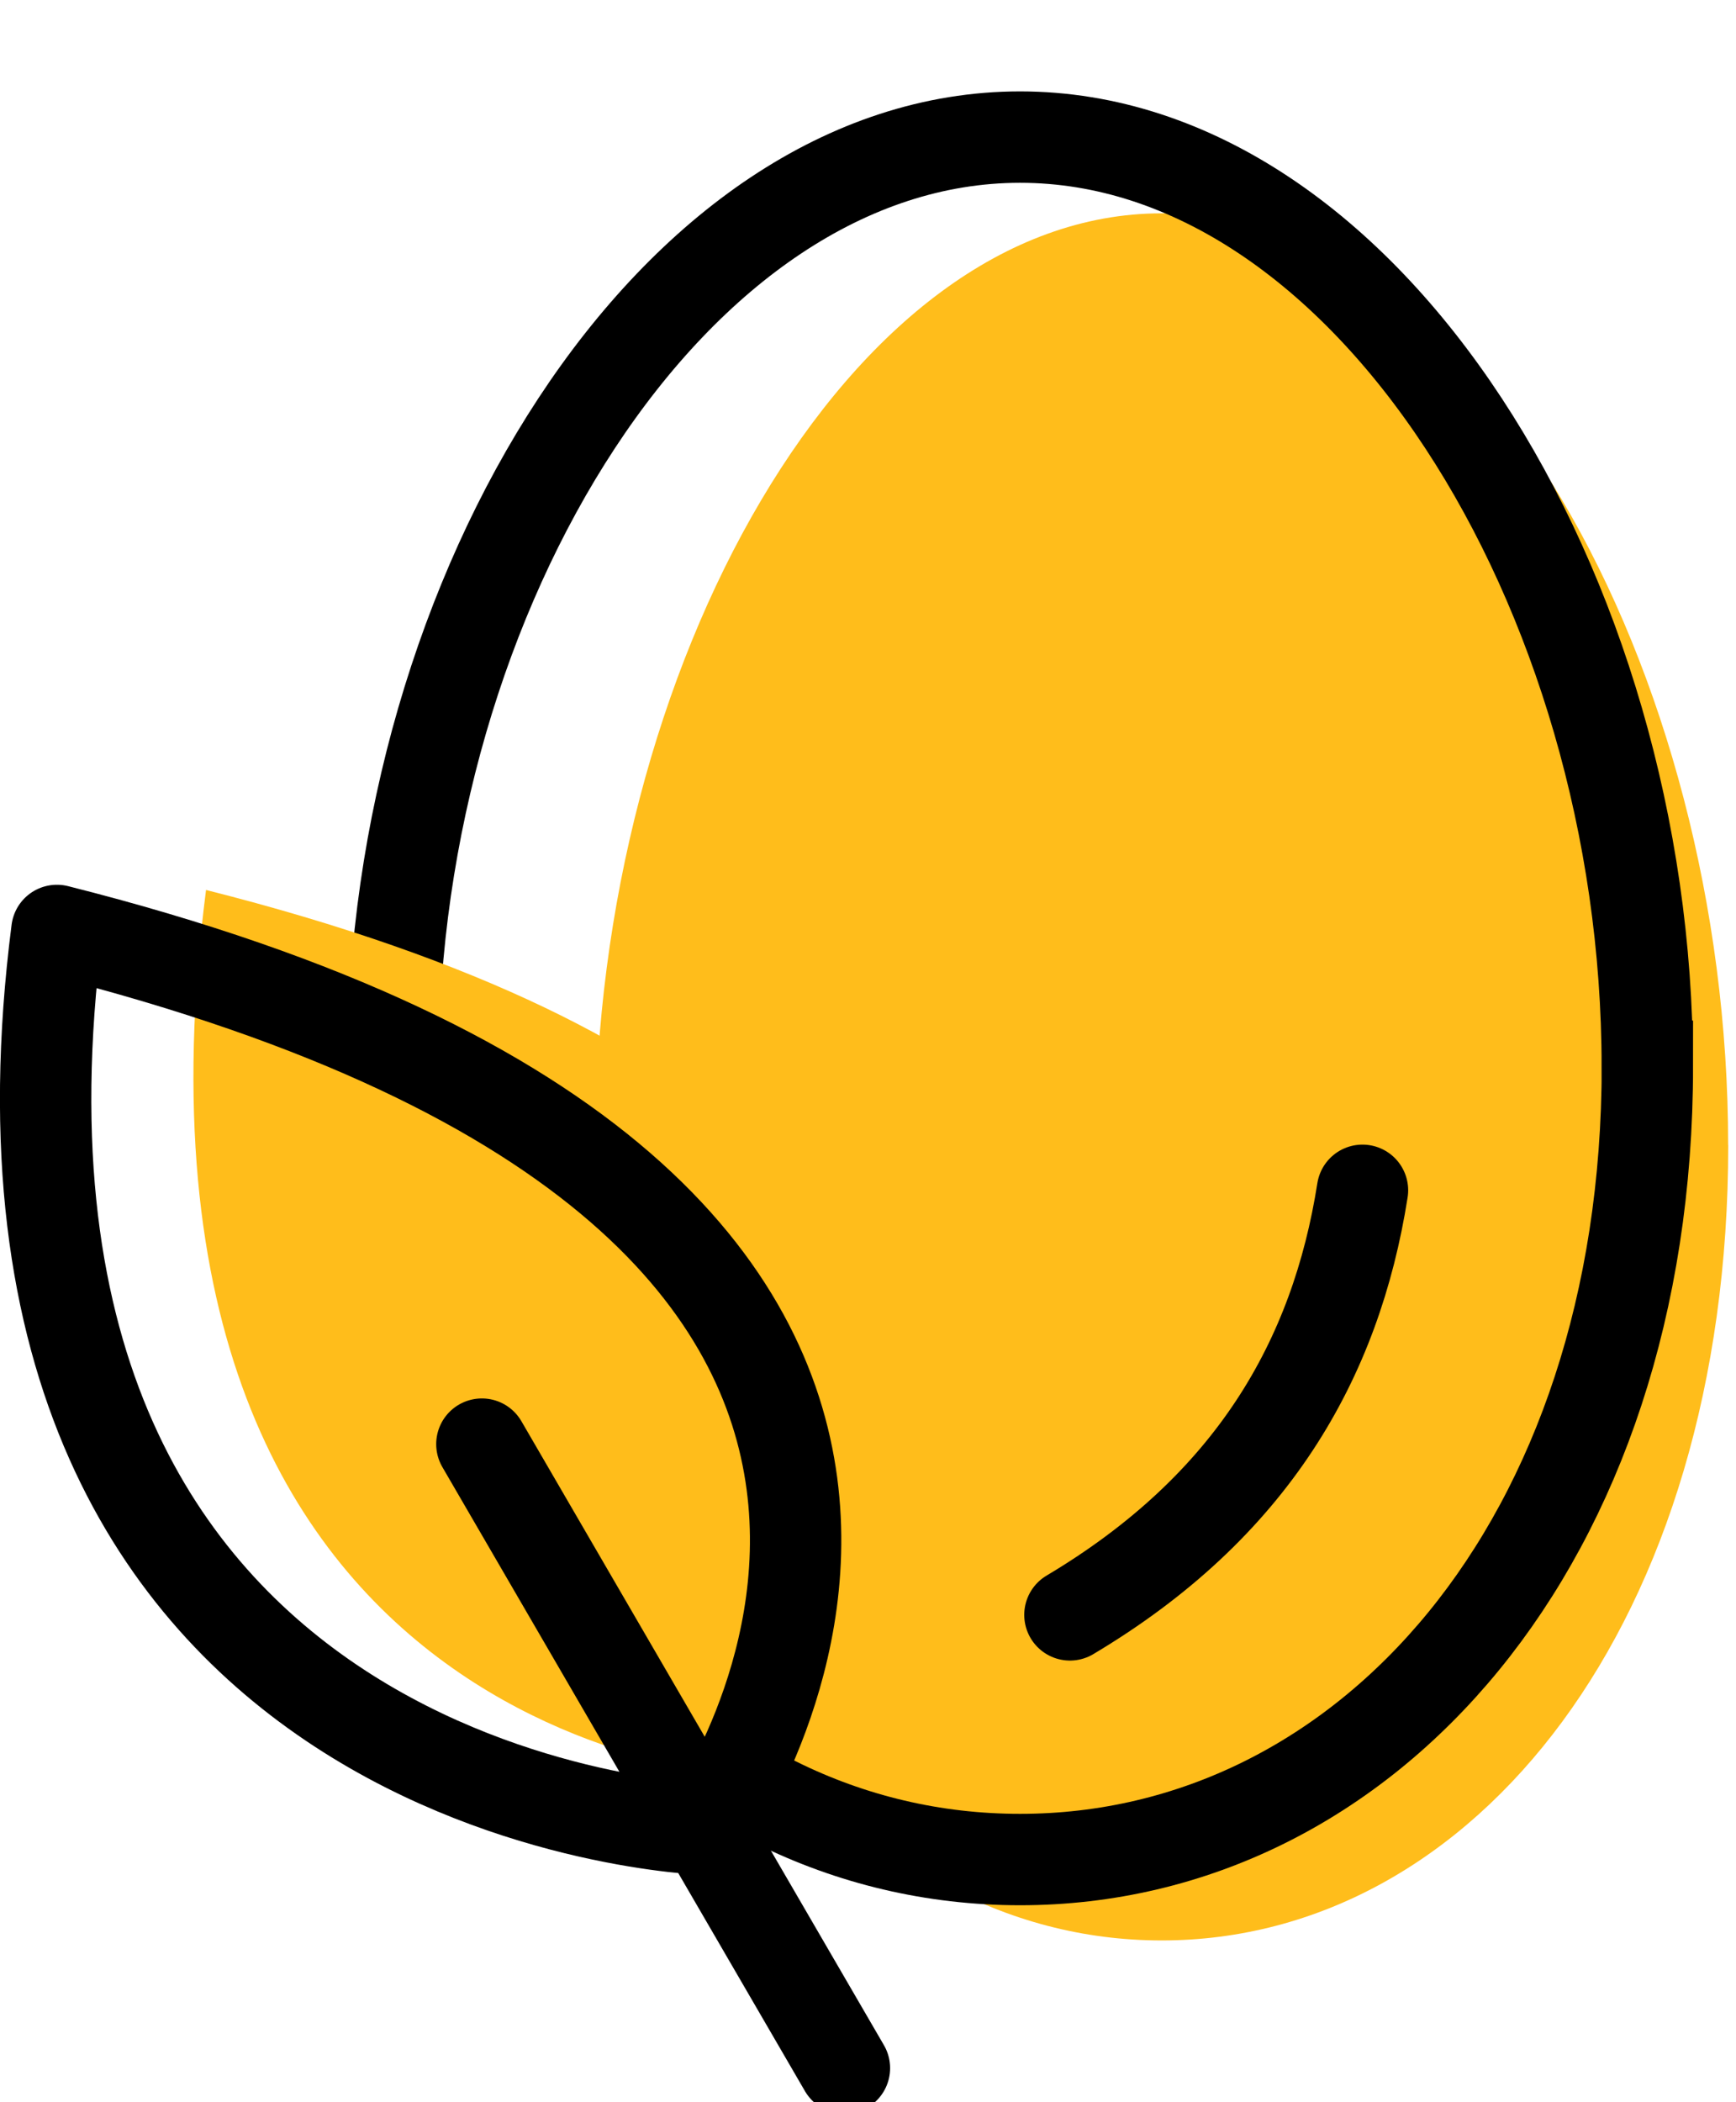
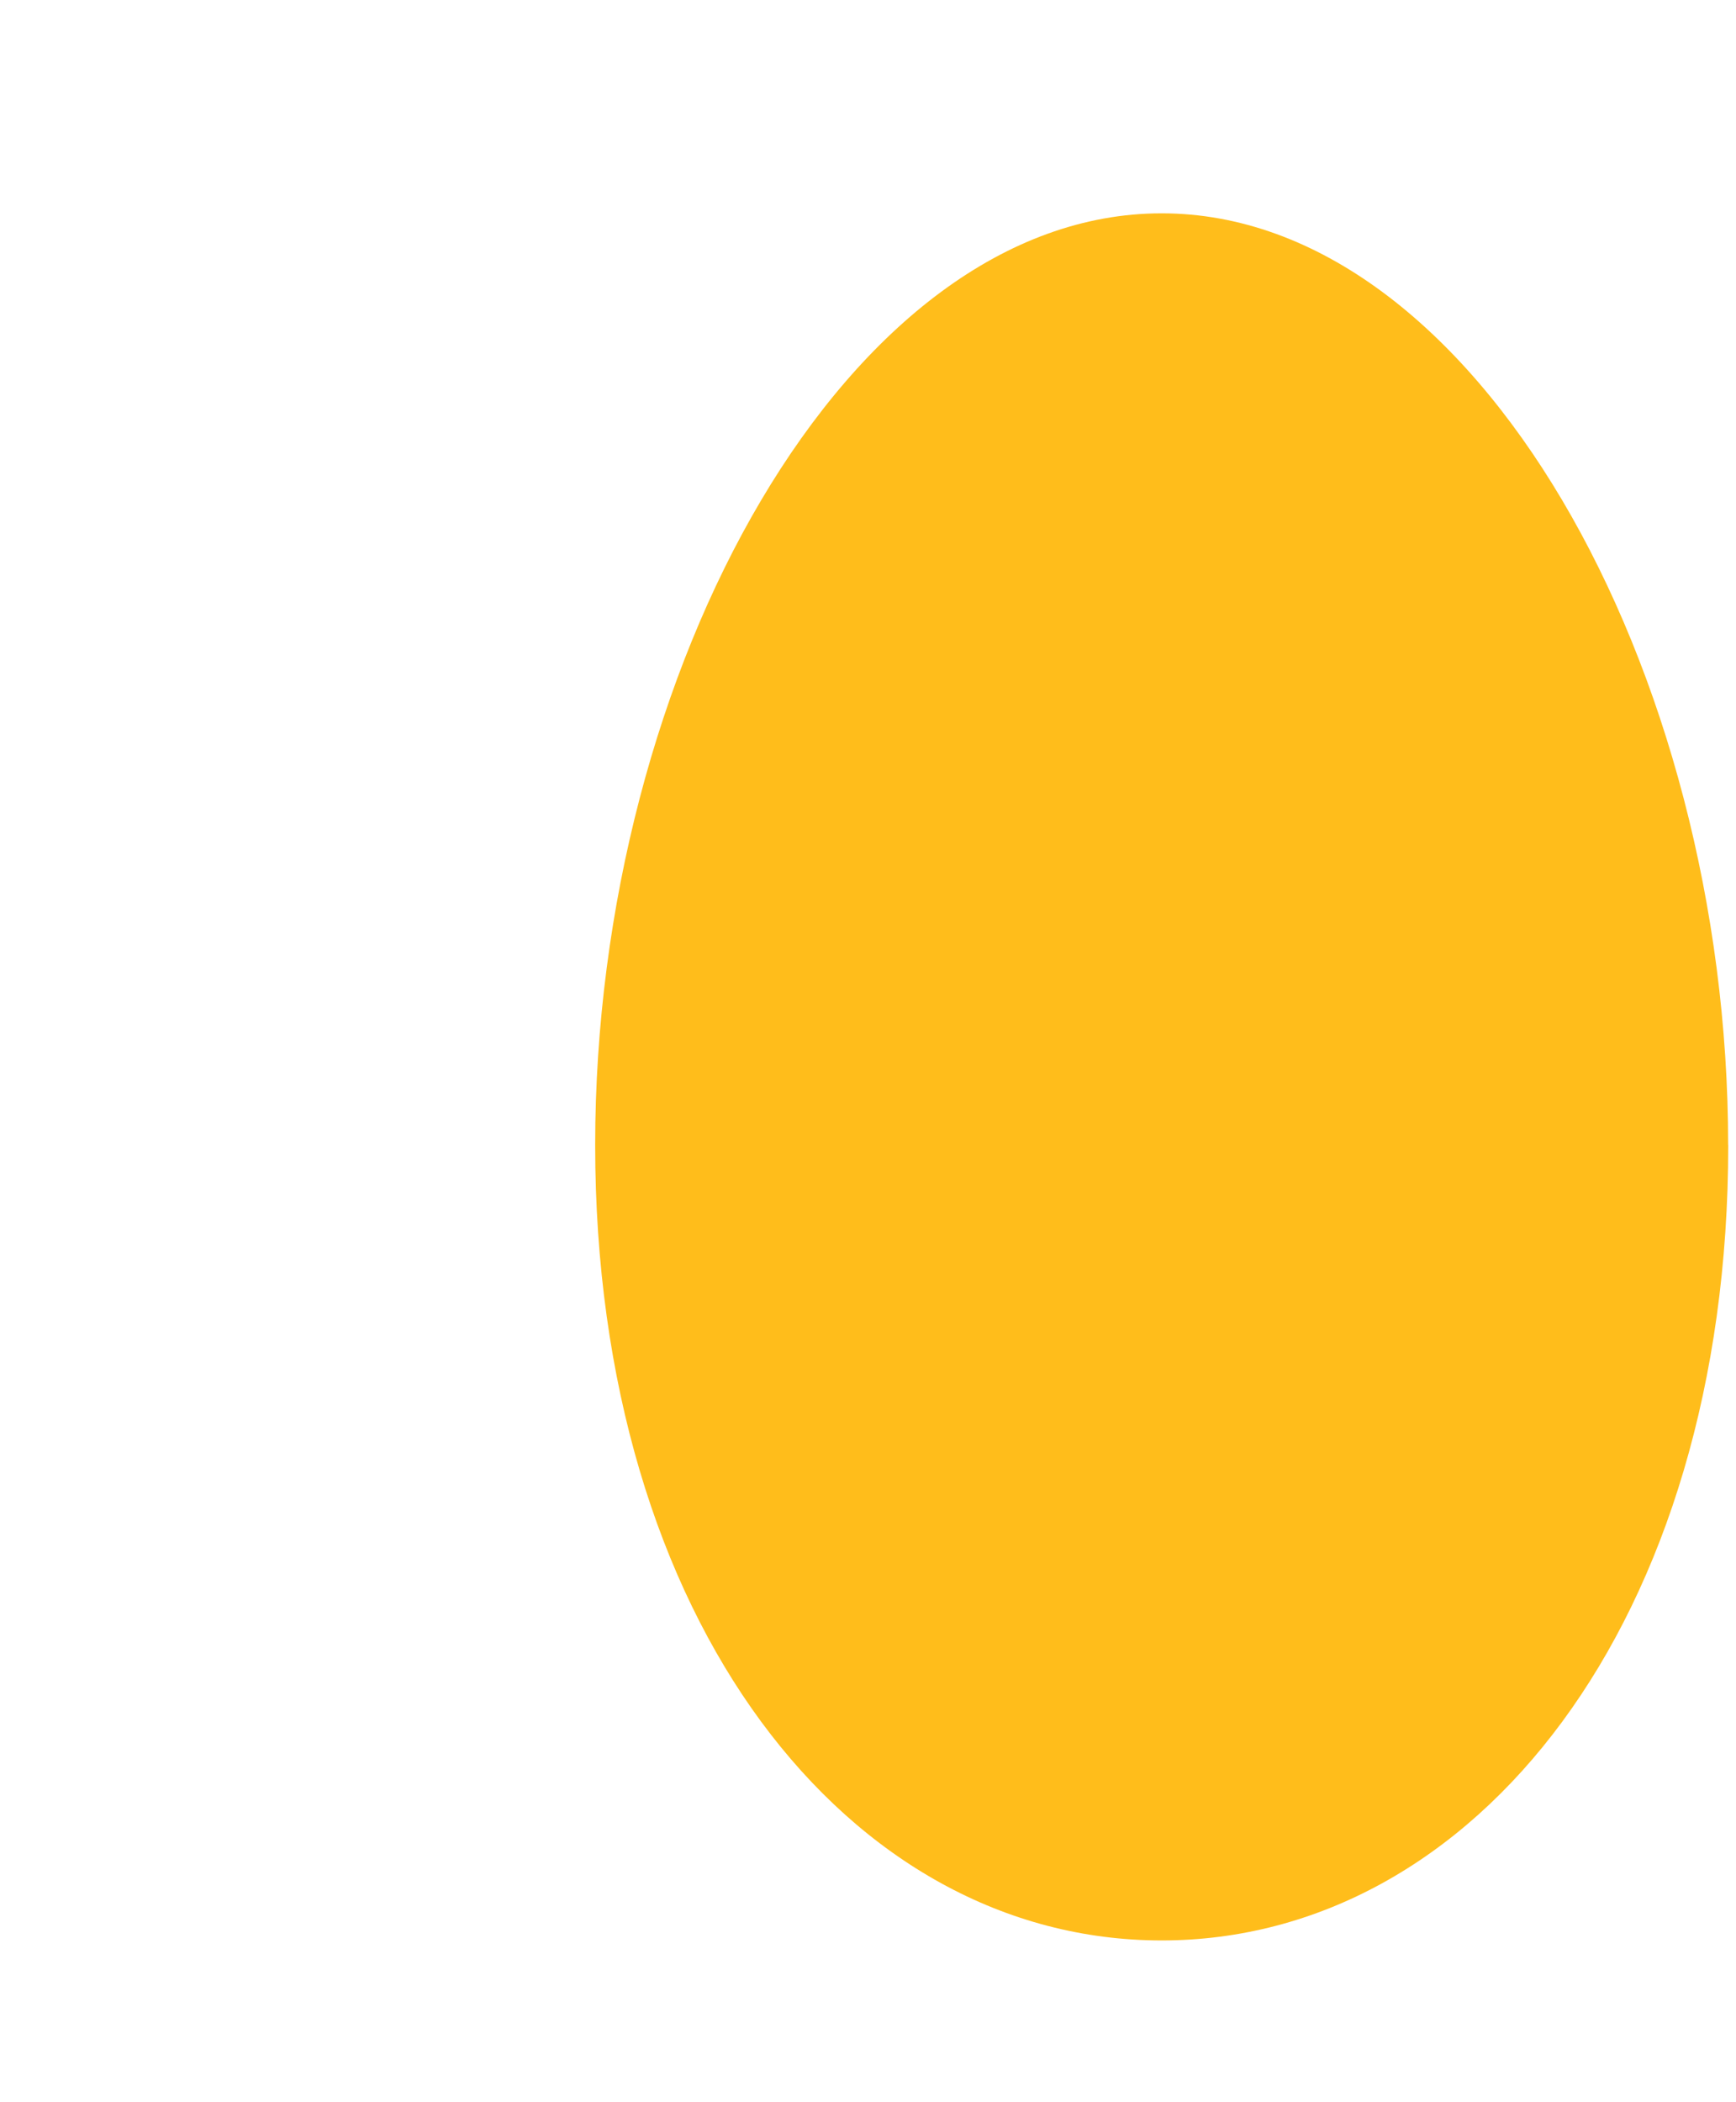
<svg xmlns="http://www.w3.org/2000/svg" width="19" height="23" viewBox="0 0 19 23">
  <g fill="none" fill-rule="evenodd">
    <g>
      <path fill="#FFBD1B" d="M18.915 11.528c0 5.218-2.776 8.702-6.201 8.702-3.424 0-6.2-3.484-6.2-8.702 0-5.219 2.776-10.194 6.2-10.194 3.425 0 6.2 4.975 6.2 10.194" transform="translate(-58 -249) translate(58 250)" />
-       <path stroke="#000" d="M18.03 10.666c0 5.204-3.075 8.679-6.866 8.679-3.79 0-6.864-3.475-6.864-8.68C4.3 5.463 7.373.5 11.164.5s6.865 4.962 6.865 10.166z" transform="translate(-58 -249) translate(58 250)" />
-       <path fill="#FFBD1B" d="M8.4 18.46s-7.373-.148-6.145-9.723C14.238 11.759 8.4 18.46 8.4 18.46" transform="translate(-58 -249) translate(58 250)" />
-       <path stroke="#000" stroke-linecap="round" stroke-linejoin="round" d="M9.242 21.627L5.274 14.8M7.723 19.014s-8.328-.26-7.1-9.834c11.984 3.021 7.1 9.834 7.1 9.834zM14.912 12.023c-.291 1.85-1.207 3.457-3.202 4.645" transform="translate(-58 -249) translate(58 250)" />
    </g>
  </g>
</svg>